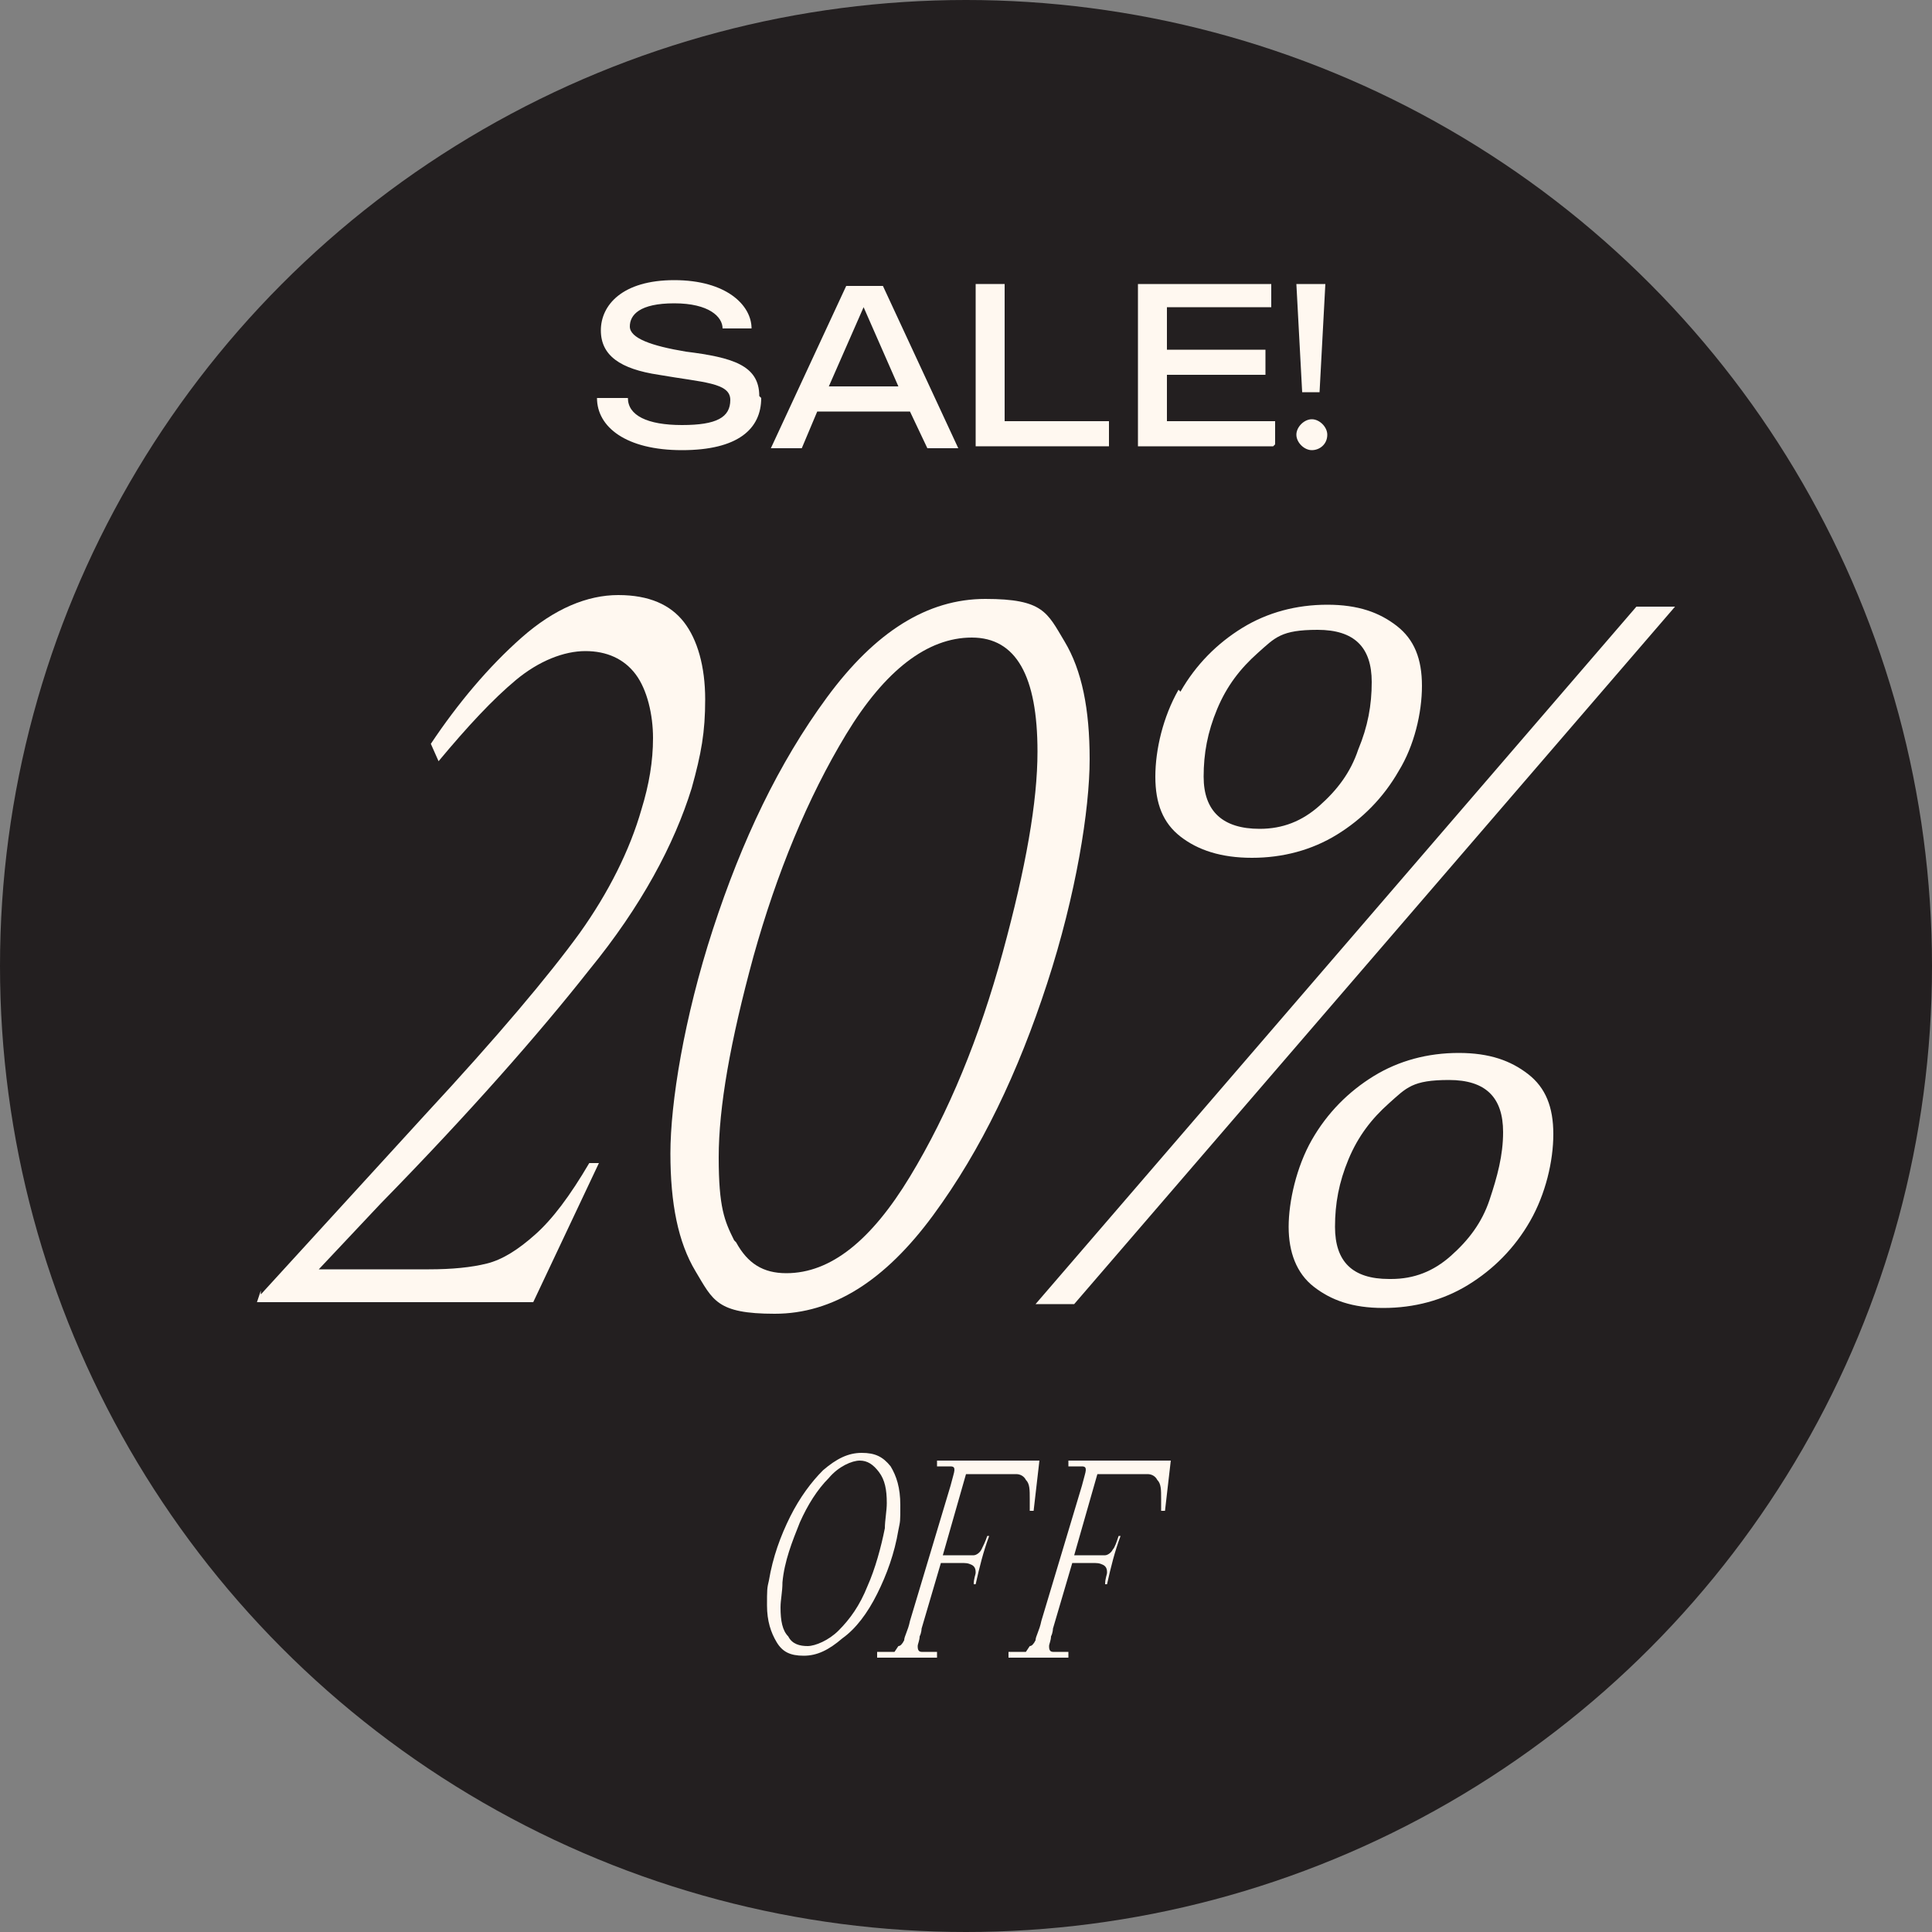
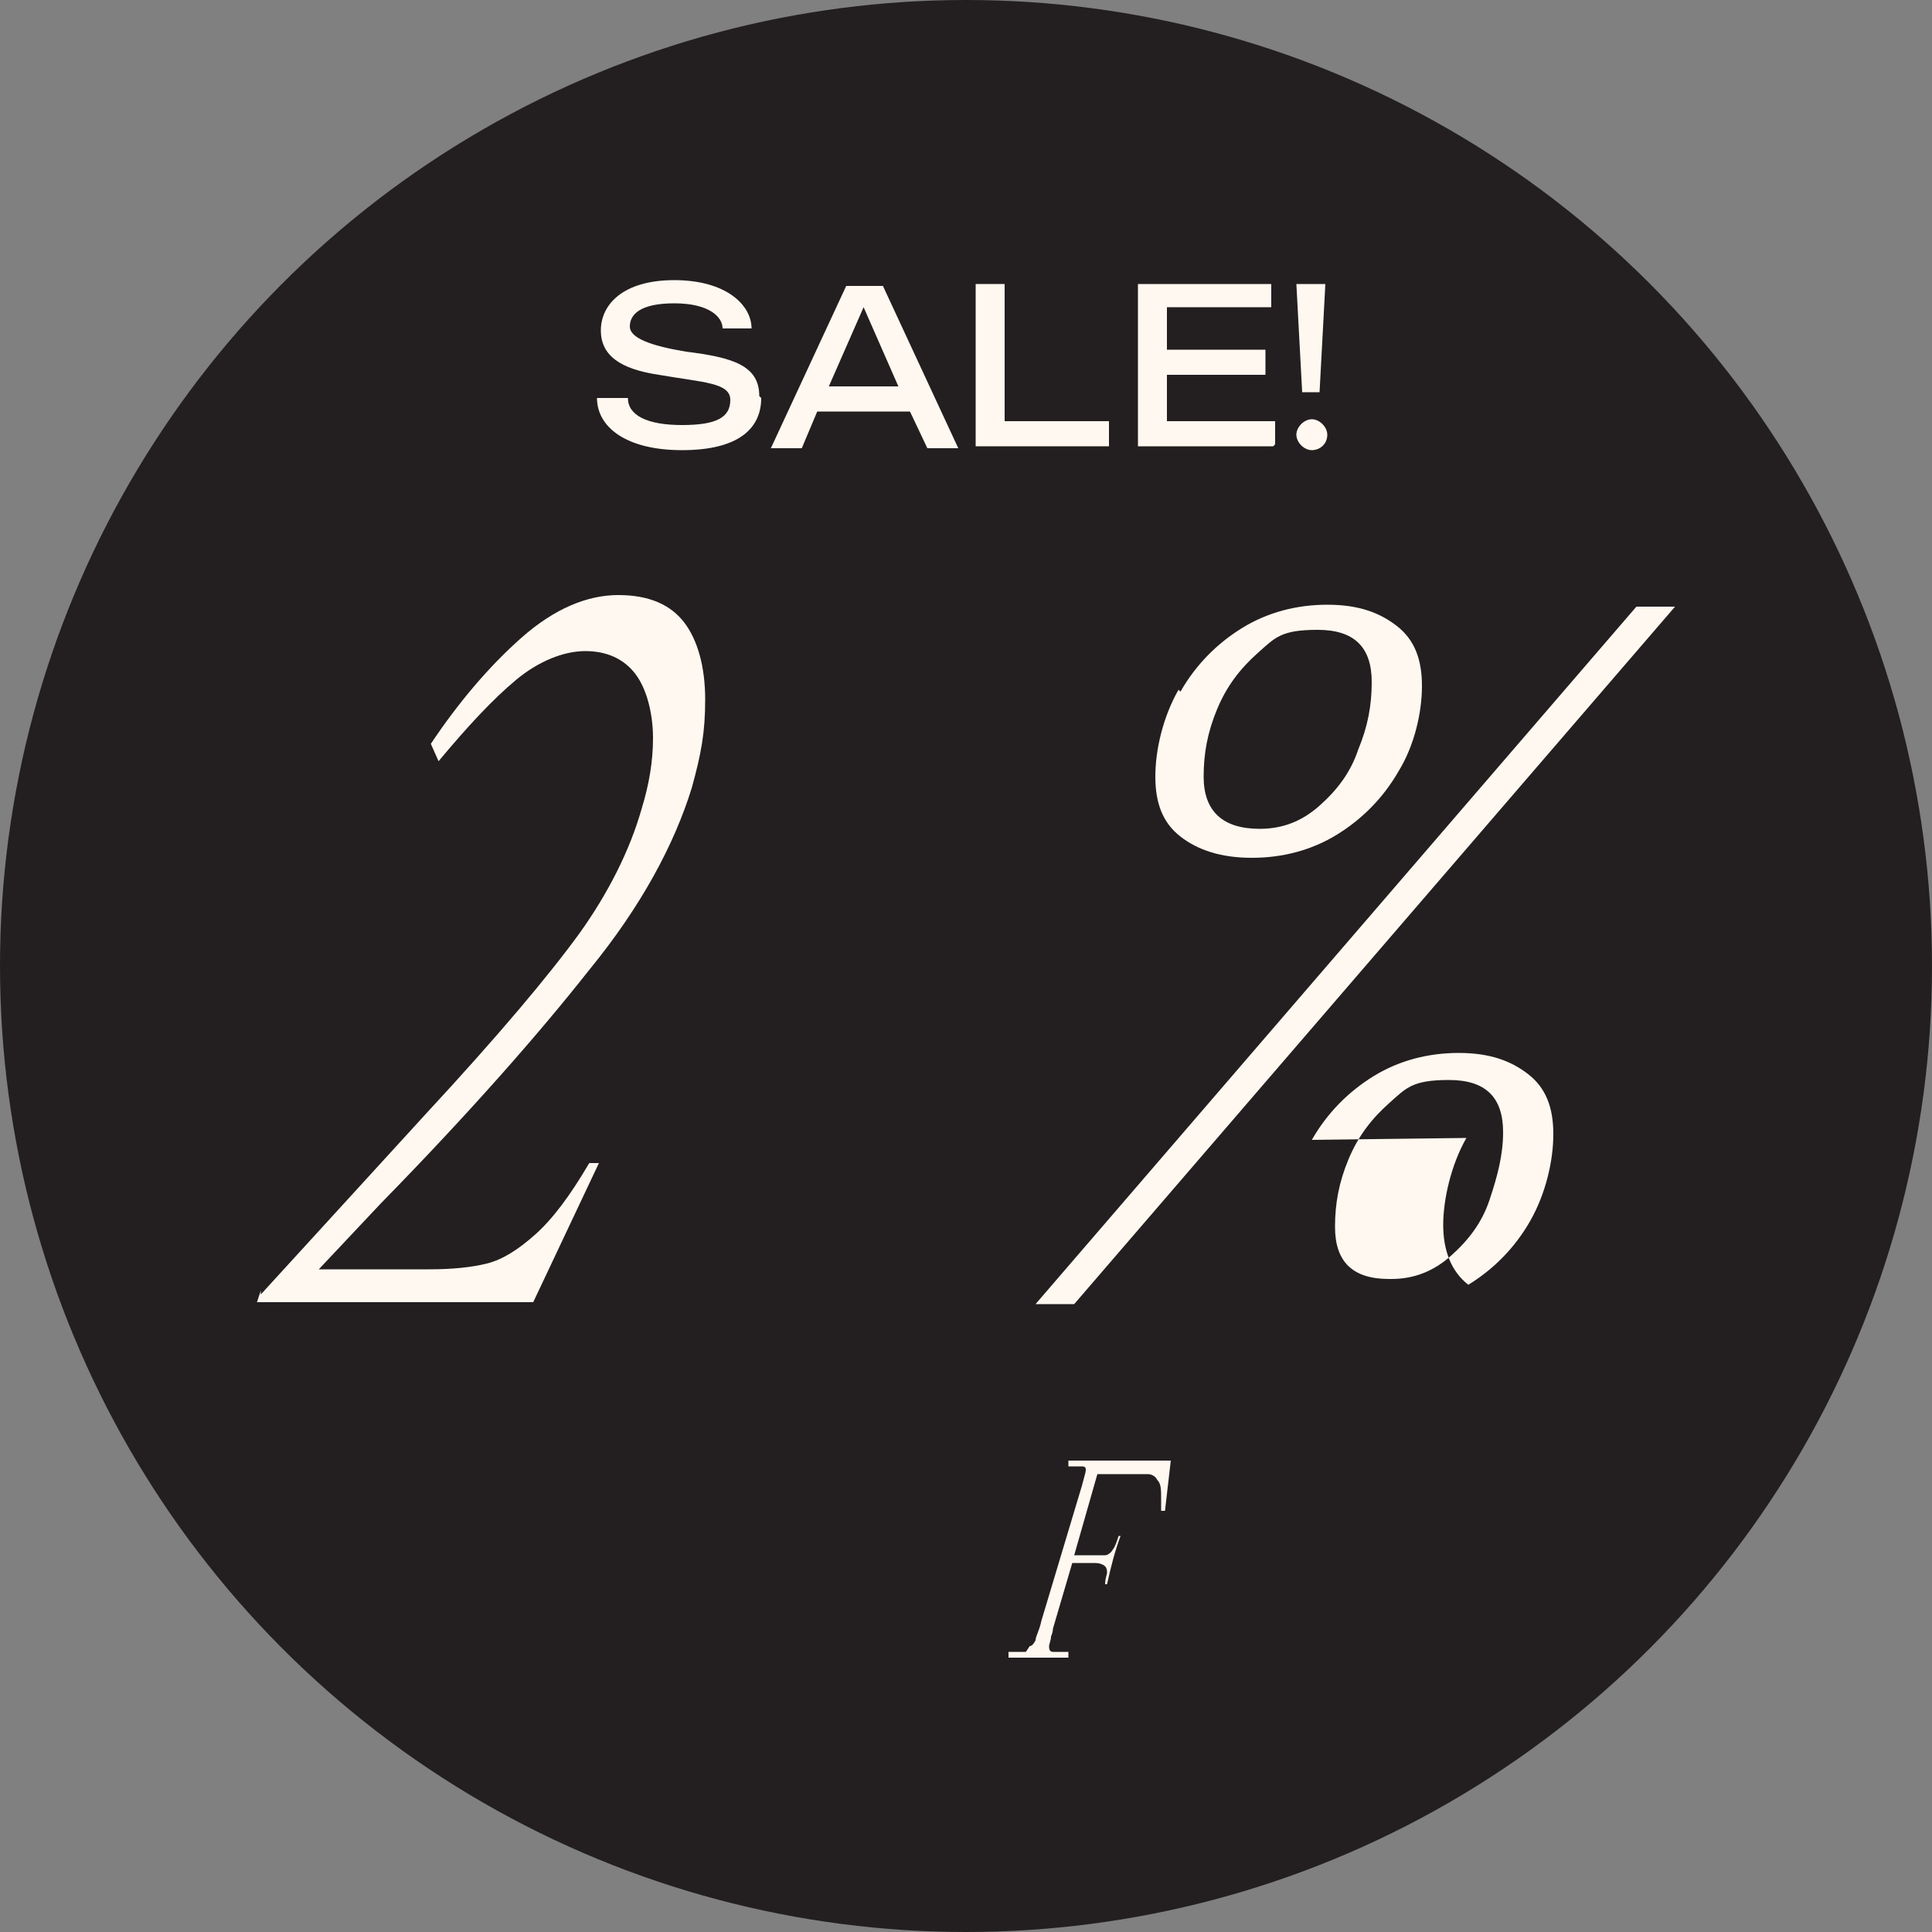
<svg xmlns="http://www.w3.org/2000/svg" viewBox="0 0 100 100" version="1.1" id="Layer_1">
  <rect x="0" y="0" width="100" height="100" fill="#808080" stroke="none" />
  <defs>
    <style>
      .st0 {
        fill: #fff8f0;
      }

      .st1 {
        fill: #231f20;
      }
    </style>
  </defs>
  <circle r="50" cy="50" cx="50" class="st1" />
  <g>
    <path d="M39.4,20.6c0,1.6-1.2,2.7-4.1,2.7s-4.4-1.2-4.4-2.7h1.6c0,.9,1,1.4,2.8,1.4s2.5-.4,2.5-1.3-1.4-.9-3.7-1.3c-2-.3-3-1-3-2.3s1.1-2.6,3.8-2.6,4,1.3,4,2.5h-1.5c0-.6-.7-1.3-2.5-1.3s-2.3.6-2.3,1.2,1.1,1,2.9,1.3c2.4.3,3.8.7,3.8,2.3Z" class="st0" />
    <path d="M47.1,21.3h-4.8l-.8,1.9h-1.6l3.9-8.4h1.9l3.9,8.4h-1.6l-.9-1.9ZM46.5,20l-1.8-4.1-1.8,4.1h3.7Z" class="st0" />
    <path d="M57.4,23.1h-6.9v-8.4h1.5v7.1h5.4v1.2Z" class="st0" />
    <path d="M65.9,23.1h-7v-8.4h6.9v1.2h-5.4v2.2h5.1v1.3h-5.1v2.4h5.6v1.2Z" class="st0" />
    <path d="M68.7,22.5c0,.5-.4.8-.8.8s-.8-.4-.8-.8.4-.8.8-.8.8.4.8.8ZM67.4,20.3l-.3-5.6h1.5l-.3,5.6h-.9Z" class="st0" />
  </g>
  <g>
-     <path d="M40.2,85c-.3-.5-.5-1.1-.5-1.9s0-.9.1-1.3c.2-1.2.6-2.3,1.1-3.3.5-1,1.1-1.8,1.7-2.4.7-.6,1.3-.9,2-.9s1.1.2,1.5.7c.3.5.5,1.1.5,2s0,.8-.1,1.3c-.2,1.2-.6,2.3-1.1,3.3-.5,1-1.1,1.8-1.8,2.3-.7.6-1.3.9-2,.9s-1.1-.2-1.4-.7ZM40.4,83.2c0,.7.1,1.2.4,1.5.2.4.6.5,1,.5s1.1-.3,1.6-.8c.6-.6,1.1-1.3,1.5-2.3.4-.9.7-2,.9-3,0-.4.1-.9.1-1.3,0-.7-.1-1.2-.4-1.6s-.6-.6-1-.6-1.1.3-1.6.9c-.6.6-1.1,1.4-1.5,2.3-.4,1-.8,2-.9,3.1,0,.5-.1.9-.1,1.3Z" class="st0" />
-     <path d="M46.5,85.2c.1,0,.2-.1.3-.3,0-.2.2-.5.3-1l2.1-7c.1-.4.2-.7.2-.8s0-.2-.2-.2c-.1,0-.3,0-.7,0v-.3h5.3l-.3,2.6h-.2c0-.2,0-.4,0-.6,0-.5,0-.8-.2-1-.1-.2-.3-.3-.5-.3-.2,0-.6,0-1,0h-1.6l-1.2,4.2h1c.3,0,.5,0,.6,0,.1,0,.3-.1.4-.3s.2-.4.3-.7h.1c-.3.8-.5,1.6-.7,2.5h-.1c0-.3.1-.5.1-.6s0-.3-.2-.4-.3-.1-.6-.1h-1l-1,3.4c0,0,0,.2-.1.4,0,.2-.1.4-.1.5s0,.3.2.3c.2,0,.4,0,.8,0v.3h-3.1v-.3c.5,0,.7,0,.9,0Z" class="st0" />
    <path d="M53.3,85.2c.1,0,.2-.1.3-.3,0-.2.2-.5.3-1l2.1-7c.1-.4.2-.7.2-.8s0-.2-.2-.2c-.1,0-.3,0-.7,0v-.3h5.3l-.3,2.6h-.2c0-.2,0-.4,0-.6,0-.5,0-.8-.2-1-.1-.2-.3-.3-.5-.3-.2,0-.6,0-1,0h-1.6l-1.2,4.2h1c.3,0,.5,0,.6,0,.1,0,.3-.1.4-.3.1-.1.2-.4.3-.7h.1c-.3.8-.5,1.6-.7,2.5h-.1c0-.3.1-.5.1-.6s0-.3-.2-.4-.3-.1-.6-.1h-1l-1,3.4c0,0,0,.2-.1.4,0,.2-.1.4-.1.5s0,.3.2.3c.2,0,.4,0,.8,0v.3h-3.1v-.3c.5,0,.7,0,.9,0Z" class="st0" />
  </g>
  <g>
    <path d="M13.5,67l8.5-9.3c3.8-4.1,6.4-7.2,8-9.4,1.5-2.1,2.6-4.3,3.2-6.4.4-1.3.6-2.5.6-3.7s-.3-2.5-.9-3.3c-.6-.8-1.5-1.2-2.6-1.2s-2.4.5-3.6,1.5c-1.2,1-2.5,2.4-4,4.2l-.4-.9c1.4-2.1,3-4,4.7-5.5,1.7-1.5,3.4-2.2,5-2.2s2.7.5,3.4,1.4,1.1,2.3,1.1,4-.2,2.8-.7,4.6c-.9,2.9-2.6,6.1-5.3,9.4-2.6,3.3-6.2,7.4-10.8,12.1l-3.2,3.4h5.7c1.2,0,2.2-.1,3-.3s1.6-.7,2.5-1.5c.9-.8,1.8-2,2.8-3.7h.5l-3.4,7.2h-14.3l.2-.6Z" class="st0" />
-     <path d="M36,65.8c-.9-1.5-1.3-3.5-1.3-6.1s.7-7,2.2-11.6,3.4-8.6,5.9-12c2.5-3.4,5.2-5.1,8.2-5.1s3.2.7,4.1,2.2c.9,1.5,1.3,3.5,1.3,6.1s-.7,7-2.2,11.6-3.4,8.6-5.9,12c-2.5,3.4-5.2,5.1-8.2,5.1s-3.2-.7-4.1-2.2ZM38.1,64.3c.6,1.1,1.4,1.6,2.6,1.6,2.3,0,4.4-1.7,6.4-5,2-3.3,3.6-7.2,4.8-11.6,1.2-4.4,1.8-7.8,1.8-10.4,0-3.9-1.1-5.9-3.4-5.9s-4.5,1.7-6.5,5-3.6,7.2-4.8,11.5c-1.2,4.4-1.8,7.8-1.8,10.4s.3,3.3.8,4.3Z" class="st0" />
-     <path d="M84.7,31.4h2l-31.1,36.1h-2l31.1-36.1ZM61.1,35.8c.8-1.4,1.9-2.5,3.2-3.3s2.8-1.2,4.4-1.2,2.7.4,3.6,1.1c.9.7,1.3,1.7,1.3,3.1s-.4,3.1-1.2,4.4c-.8,1.4-1.9,2.5-3.2,3.3-1.3.8-2.8,1.2-4.4,1.2s-2.8-.4-3.7-1.1c-.9-.7-1.3-1.7-1.3-3.1s.4-3.1,1.2-4.5ZM65.2,42.9c1.2,0,2.2-.4,3.1-1.2.9-.8,1.6-1.7,2-2.9.5-1.2.7-2.3.7-3.5,0-1.8-.9-2.7-2.8-2.7s-2.2.4-3.1,1.2c-.9.8-1.6,1.7-2.1,2.9-.5,1.2-.7,2.3-.7,3.5,0,1.8,1,2.7,2.9,2.7ZM67.9,59c.8-1.4,1.9-2.5,3.2-3.3s2.8-1.2,4.4-1.2,2.7.4,3.6,1.1c.9.7,1.3,1.7,1.3,3.1s-.4,3.1-1.2,4.5c-.8,1.4-1.9,2.5-3.2,3.3s-2.8,1.2-4.4,1.2-2.7-.4-3.6-1.1c-.9-.7-1.3-1.8-1.3-3.1s.4-3.1,1.2-4.5ZM72,66.2c1.2,0,2.2-.4,3.1-1.2.9-.8,1.6-1.7,2-2.9s.7-2.3.7-3.5c0-1.8-.9-2.7-2.8-2.7s-2.2.4-3.1,1.2c-.9.8-1.6,1.7-2.1,2.9-.5,1.2-.7,2.3-.7,3.5,0,1.8.9,2.7,2.8,2.7Z" class="st0" />
+     <path d="M84.7,31.4h2l-31.1,36.1h-2l31.1-36.1ZM61.1,35.8c.8-1.4,1.9-2.5,3.2-3.3s2.8-1.2,4.4-1.2,2.7.4,3.6,1.1c.9.7,1.3,1.7,1.3,3.1s-.4,3.1-1.2,4.4c-.8,1.4-1.9,2.5-3.2,3.3-1.3.8-2.8,1.2-4.4,1.2s-2.8-.4-3.7-1.1c-.9-.7-1.3-1.7-1.3-3.1s.4-3.1,1.2-4.5ZM65.2,42.9c1.2,0,2.2-.4,3.1-1.2.9-.8,1.6-1.7,2-2.9.5-1.2.7-2.3.7-3.5,0-1.8-.9-2.7-2.8-2.7s-2.2.4-3.1,1.2c-.9.8-1.6,1.7-2.1,2.9-.5,1.2-.7,2.3-.7,3.5,0,1.8,1,2.7,2.9,2.7ZM67.9,59c.8-1.4,1.9-2.5,3.2-3.3s2.8-1.2,4.4-1.2,2.7.4,3.6,1.1c.9.7,1.3,1.7,1.3,3.1s-.4,3.1-1.2,4.5c-.8,1.4-1.9,2.5-3.2,3.3c-.9-.7-1.3-1.8-1.3-3.1s.4-3.1,1.2-4.5ZM72,66.2c1.2,0,2.2-.4,3.1-1.2.9-.8,1.6-1.7,2-2.9s.7-2.3.7-3.5c0-1.8-.9-2.7-2.8-2.7s-2.2.4-3.1,1.2c-.9.8-1.6,1.7-2.1,2.9-.5,1.2-.7,2.3-.7,3.5,0,1.8.9,2.7,2.8,2.7Z" class="st0" />
  </g>
</svg>